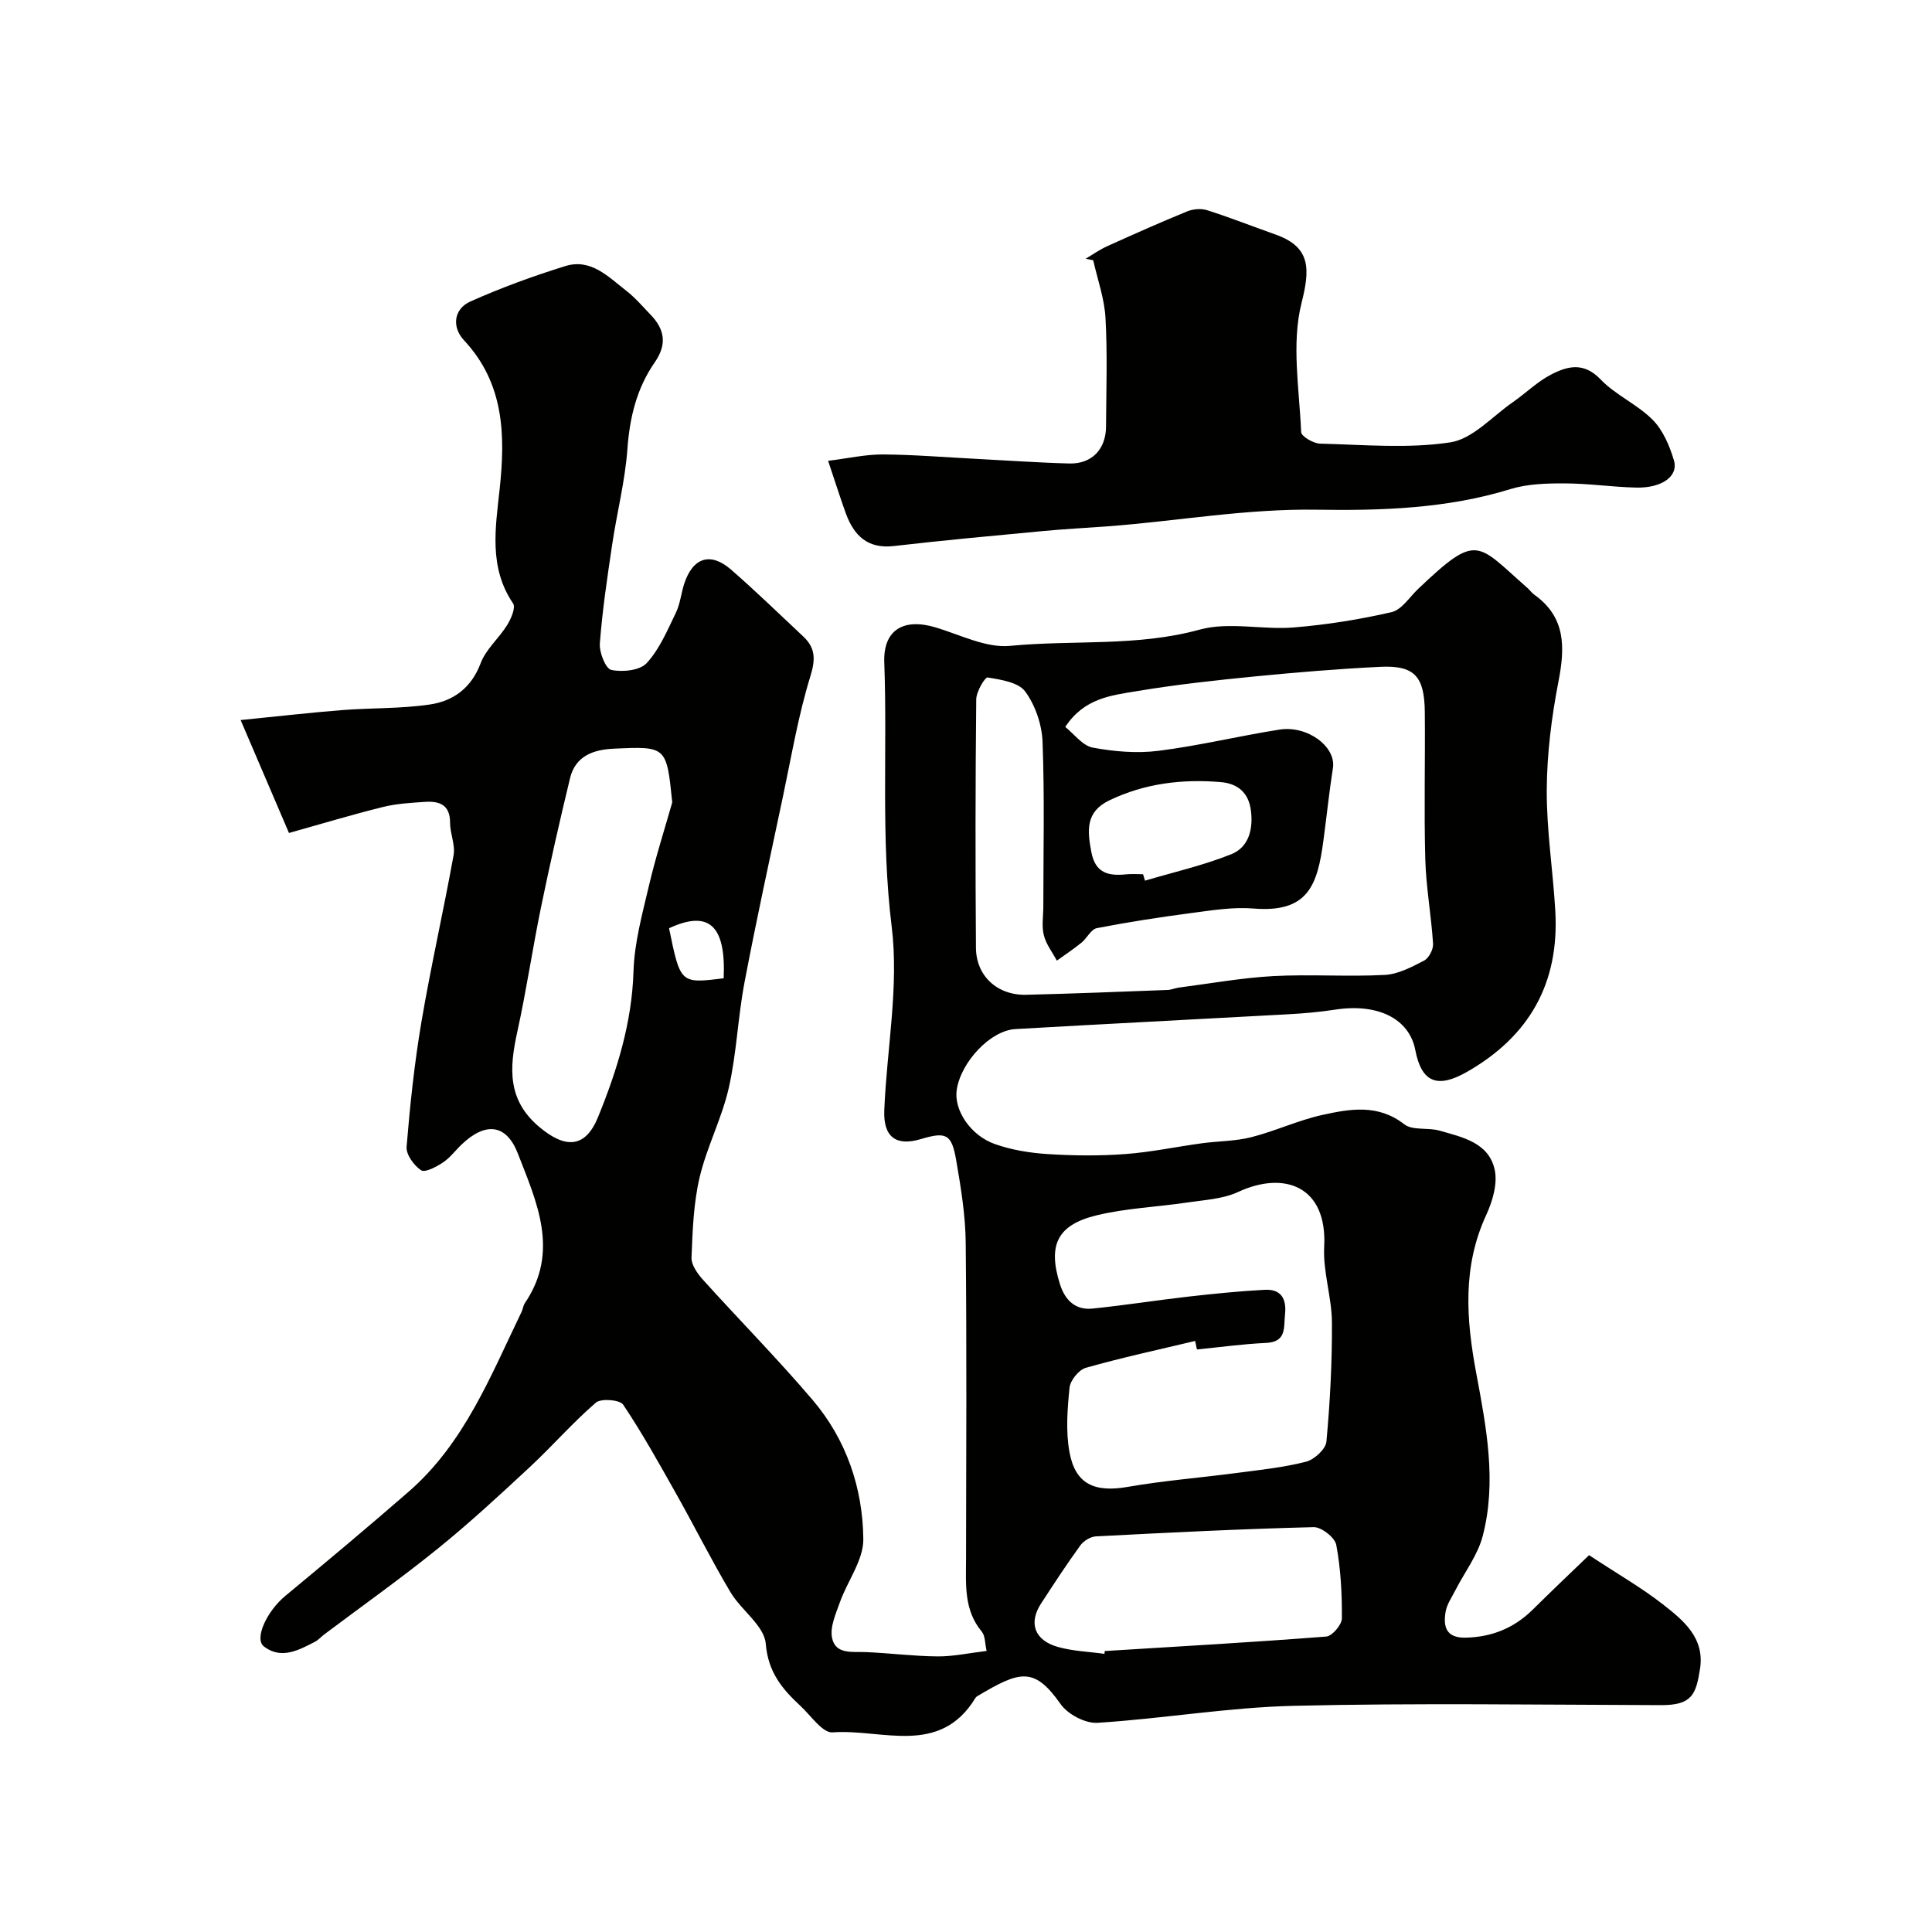
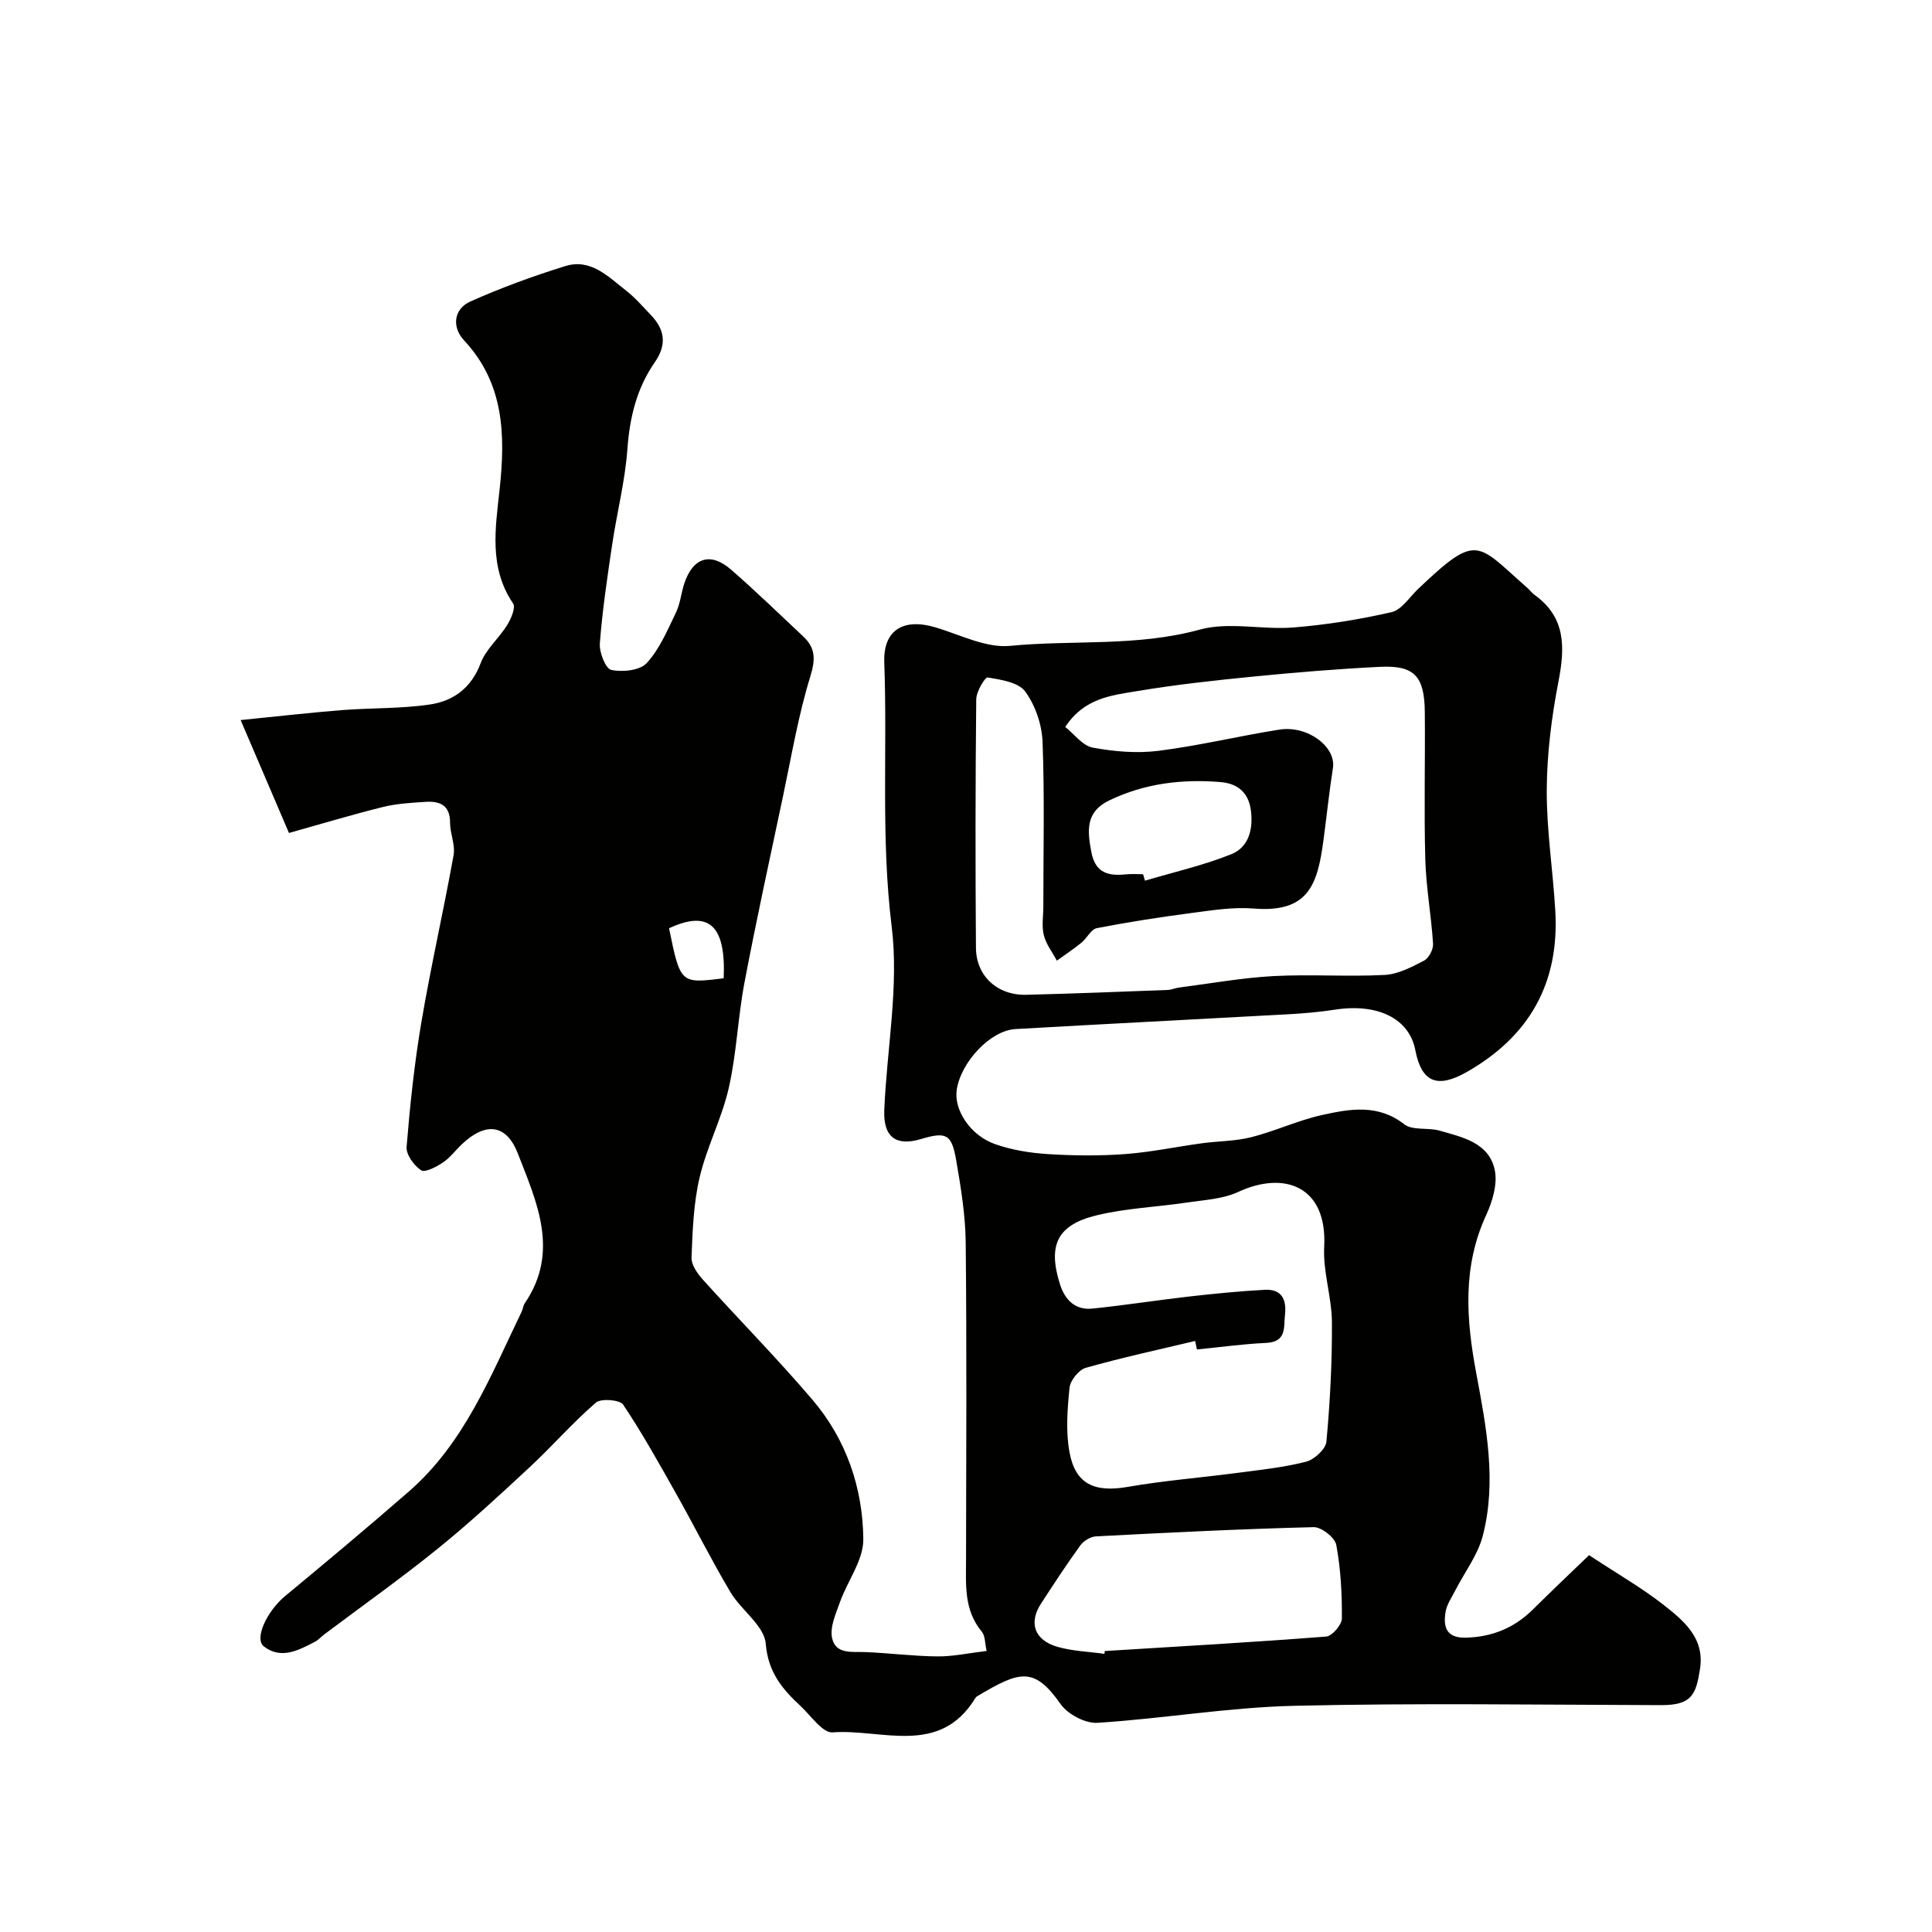
<svg xmlns="http://www.w3.org/2000/svg" enable-background="new 0 0 400 400" viewBox="0 0 400 400">
  <g fill="#010100">
-     <path d="m329 321.98c5.95 3.92 10.86 6.73 15.27 10.17 4.25 3.32 8.71 6.94 7.7 13.38-.83 5.3-1.67 7.52-8.08 7.5-25.33-.07-50.68-.46-75.99.14-13.58.32-27.1 2.66-40.68 3.52-2.51.16-6.14-1.76-7.62-3.86-5.5-7.83-8.45-6.92-17.28-1.64-.14.08-.28.21-.36.34-7.41 12.2-19.42 6.37-29.58 7.14-2.07.16-4.49-3.47-6.65-5.47-3.77-3.5-6.7-6.96-7.19-12.89-.31-3.73-5.09-6.93-7.32-10.69-3.97-6.68-7.45-13.65-11.27-20.43-3.5-6.21-6.97-12.46-10.93-18.37-.69-1.02-4.58-1.34-5.65-.42-4.83 4.17-9.05 9.04-13.73 13.39-6.21 5.77-12.45 11.55-19.04 16.87-7.62 6.16-15.63 11.84-23.47 17.73-.66.5-1.22 1.16-1.94 1.53-3.38 1.76-6.99 3.7-10.54.97-2.1-1.62.66-7.36 4.38-10.44 8.61-7.13 17.18-14.3 25.61-21.64 11.51-10.03 16.94-23.95 23.35-37.21.28-.58.33-1.3.69-1.82 7.24-10.68 2.42-20.95-1.47-30.97-2.39-6.15-6.71-6.52-11.57-1.92-1.33 1.26-2.45 2.81-3.95 3.8-1.35.9-3.69 2.14-4.51 1.6-1.48-.98-3.13-3.26-3-4.86.71-8.64 1.62-17.29 3.07-25.84 1.96-11.56 4.58-23 6.66-34.54.38-2.14-.74-4.5-.73-6.76 0-3.7-2.24-4.46-5.16-4.27-2.93.19-5.91.36-8.74 1.06-6.27 1.55-12.46 3.42-19.45 5.38-3.29-7.68-6.4-14.93-10.01-23.38 7.84-.78 14.4-1.54 20.98-2.06 6.08-.48 12.24-.27 18.25-1.17 4.82-.72 8.54-3.42 10.46-8.53 1.09-2.91 3.81-5.18 5.5-7.92.8-1.3 1.8-3.61 1.22-4.46-5.06-7.45-3.65-15.62-2.79-23.61 1.21-11.23.97-21.93-7.36-30.86-2.57-2.75-2.17-6.5 1.33-8.06 6.37-2.84 12.96-5.25 19.63-7.32 5.31-1.65 8.94 2.25 12.66 5.14 1.83 1.42 3.36 3.23 4.98 4.91 2.96 3.05 3.46 6.17.87 9.89-3.71 5.34-5.18 11.37-5.65 17.92-.48 6.65-2.18 13.2-3.16 19.82-1.01 6.79-2.03 13.6-2.55 20.44-.14 1.86 1.2 5.24 2.37 5.49 2.32.49 5.92.12 7.33-1.41 2.66-2.89 4.28-6.79 6.04-10.42.91-1.87 1.09-4.08 1.75-6.08 1.79-5.37 5.43-6.55 9.66-2.87 5.12 4.45 9.98 9.19 14.94 13.83 2.54 2.38 2.6 4.7 1.5 8.26-2.49 8.05-3.89 16.44-5.64 24.71-2.73 12.9-5.55 25.78-8.01 38.74-1.37 7.21-1.62 14.66-3.25 21.8-1.43 6.3-4.55 12.21-6.03 18.5-1.27 5.38-1.46 11.05-1.68 16.61-.06 1.49 1.21 3.29 2.33 4.54 7.53 8.35 15.44 16.36 22.73 24.92 6.99 8.2 10.41 18.24 10.51 28.84.04 4.33-3.27 8.64-4.84 13.04-.85 2.39-2.1 5.13-1.63 7.4.71 3.49 4.22 2.82 7.03 2.94 4.94.21 9.87.85 14.8.89 3.22.03 6.46-.69 10.17-1.13-.37-1.61-.28-3.13-1-3.99-3.75-4.5-3.27-9.78-3.26-15.05.04-21.83.15-43.67-.07-65.5-.06-5.69-1-11.42-1.97-17.05-.94-5.46-2.08-5.95-7.33-4.38-5.11 1.52-7.78-.41-7.56-5.97.52-12.71 3.07-25.63 1.53-38.06-2.26-18.28-.86-36.44-1.53-54.63-.25-6.68 3.88-9.29 10.6-7.29 5.11 1.52 10.46 4.31 15.44 3.83 13.06-1.27 26.29.21 39.28-3.37 6.05-1.66 12.95.08 19.41-.44 6.81-.55 13.63-1.64 20.29-3.17 2.1-.48 3.73-3.12 5.52-4.82 12.35-11.74 12.05-9.46 22.63-.18.5.44.89 1.02 1.43 1.4 6.5 4.65 6.36 10.85 4.99 17.92-1.43 7.38-2.39 14.96-2.43 22.46-.05 8.36 1.29 16.73 1.77 25.1.85 14.87-5.32 25.9-18.3 33.31-6.08 3.46-9.39 2.24-10.69-4.54-1.25-6.5-7.77-9.72-16.62-8.35-3.24.5-6.52.78-9.8.96-18.8 1.04-37.6 1.98-56.39 3.06-5.16.3-11.26 6.81-12.13 12.57-.62 4.11 2.76 9.42 7.91 11.24 3.47 1.22 7.26 1.84 10.95 2.07 5.31.34 10.68.39 15.99 0 5.34-.39 10.61-1.52 15.93-2.24 3.4-.46 6.92-.42 10.22-1.26 4.96-1.26 9.69-3.5 14.68-4.6 5.73-1.26 11.54-2.31 16.98 1.93 1.72 1.34 4.9.63 7.28 1.31 4.76 1.36 10.26 2.49 11.45 8.15.61 2.87-.46 6.49-1.76 9.31-4.96 10.73-4.16 21.6-2.07 32.76 2.08 11.14 4.28 22.45 1.34 33.72-1.04 3.98-3.77 7.52-5.69 11.28-.73 1.43-1.72 2.85-1.99 4.38-.53 3.11.09 5.49 4.2 5.38 5.36-.14 9.88-1.96 13.7-5.67 4.05-4 8.2-7.96 11.8-11.41zm-108.45-171.47c1.84 1.45 3.57 3.87 5.67 4.27 4.44.83 9.16 1.23 13.62.67 8.39-1.05 16.66-3.07 25.03-4.39 5.89-.93 11.78 3.58 11.1 7.94-.78 4.99-1.3 10.02-1.97 15.02-1.23 9.21-3.14 15.01-14.48 14.08-4.16-.34-8.44.35-12.63.9-6.63.87-13.24 1.89-19.8 3.16-1.2.23-2.04 2.08-3.18 3.01-1.63 1.33-3.4 2.49-5.1 3.72-.94-1.75-2.24-3.41-2.7-5.28-.47-1.88-.1-3.97-.1-5.97 0-11.36.27-22.73-.16-34.07-.14-3.56-1.5-7.55-3.59-10.4-1.4-1.91-5.02-2.45-7.77-2.91-.56-.09-2.35 2.92-2.37 4.52-.18 17.15-.19 34.31-.06 51.46.04 5.85 4.46 9.86 10.39 9.72 9.76-.24 19.52-.63 29.28-1 .8-.03 1.59-.4 2.4-.5 6.49-.84 12.96-2.01 19.47-2.37 7.67-.41 15.4.16 23.07-.24 2.78-.14 5.6-1.63 8.16-2.96 1-.52 1.95-2.34 1.87-3.5-.37-5.85-1.45-11.66-1.61-17.51-.28-10.15 0-20.32-.1-30.47-.07-7.43-2.18-9.69-9.23-9.35-8.71.42-17.4 1.15-26.08 2-8.14.8-16.29 1.69-24.35 3.04-5.23.87-10.87 1.43-14.78 7.41zm27.26 128.88c-.12-.59-.25-1.17-.37-1.76-7.56 1.81-15.16 3.44-22.63 5.56-1.45.41-3.21 2.59-3.37 4.1-.45 4.43-.81 9.06-.01 13.39 1.22 6.64 5.23 8.36 12.08 7.16 7.41-1.29 14.93-1.88 22.39-2.86 4.85-.64 9.76-1.14 14.48-2.34 1.71-.43 4.09-2.6 4.24-4.16.76-8.22 1.19-16.49 1.14-24.75-.04-5.21-1.88-10.45-1.6-15.61.66-12.45-8.15-15.81-17.81-11.34-3.15 1.46-6.92 1.65-10.44 2.17-6.3.95-12.76 1.18-18.91 2.68-8.16 1.99-10.09 6.21-7.54 14.27 1.02 3.23 3.15 5.39 6.7 5.03 6.67-.68 13.3-1.73 19.96-2.49 5.22-.59 10.46-1.12 15.71-1.4 3.36-.18 4.57 1.8 4.22 5.08-.3 2.74.38 5.74-3.98 5.92-4.78.22-9.52.89-14.26 1.35zm-108.63-113.27c-1.18-11.62-1.18-11.62-12.17-11.11-4.24.2-7.89 1.55-8.99 6.11-2.14 8.84-4.15 17.71-5.99 26.62-1.77 8.6-3.04 17.31-4.93 25.89-1.63 7.41-2.14 14.08 4.56 19.7 5.38 4.52 9.52 4.42 12.15-2.03 3.93-9.65 7.02-19.52 7.35-30.2.18-5.95 1.83-11.89 3.2-17.74 1.36-5.81 3.19-11.5 4.82-17.24zm89.49 176.29c.02-.19.03-.39.05-.58 15.3-.95 30.6-1.81 45.87-3 1.22-.1 3.22-2.44 3.23-3.75.04-5.09-.23-10.25-1.16-15.23-.28-1.52-3.08-3.71-4.68-3.67-15.04.37-30.06 1.13-45.09 1.91-1.12.06-2.54.94-3.22 1.87-2.84 3.92-5.5 7.99-8.14 12.05-2.61 4.01-1.36 7.59 3.46 8.96 3.12.89 6.45.99 9.68 1.44zm7.99-161.41c.13.44.26.89.4 1.33 5.97-1.77 12.1-3.16 17.86-5.47 3.68-1.47 4.58-5.31 4.05-9.17-.49-3.59-2.73-5.48-6.27-5.77-7.99-.66-15.7.27-23.03 3.79-4.95 2.38-4.56 6.25-3.72 10.69.83 4.41 3.57 5 7.24 4.62 1.13-.12 2.31-.02 3.47-.02zm-86.83 21.54c.48-11-3.08-14.17-11.31-10.36 2.35 11.48 2.35 11.48 11.31 10.36z" />
-     <path d="m171.45 95.41c4.18-.52 7.76-1.34 11.34-1.32 6.43.04 12.86.58 19.3.91 6.43.33 12.86.79 19.3.96 4.66.12 7.58-2.95 7.6-7.65.04-7.5.31-15.01-.11-22.49-.22-4.01-1.65-7.95-2.54-11.93-.52-.11-1.04-.22-1.56-.32 1.46-.87 2.86-1.87 4.4-2.57 5.49-2.48 10.99-4.94 16.57-7.22 1.24-.51 2.92-.66 4.17-.26 4.79 1.53 9.48 3.37 14.22 5.06 7.34 2.61 7.07 7.22 5.33 14.15-2.12 8.4-.46 17.79-.08 26.73.04.89 2.54 2.36 3.93 2.39 8.99.22 18.14 1.07 26.93-.26 4.63-.7 8.69-5.36 12.95-8.31 2.68-1.86 5.07-4.25 7.93-5.73 3.38-1.75 6.76-2.65 10.23.98 3.11 3.26 7.61 5.17 10.79 8.37 2.15 2.16 3.53 5.41 4.42 8.42.97 3.29-2.5 5.76-7.86 5.63-4.93-.12-9.86-.86-14.79-.87-3.75-.01-7.69.1-11.23 1.19-13.07 4.04-26.75 4.47-39.98 4.26-14.75-.24-29 2.37-43.48 3.45-4.43.33-8.88.55-13.3.97-10.29.97-20.59 1.91-30.85 3.1-5.44.63-8.26-2.15-9.95-6.73-1.11-3.05-2.07-6.14-3.68-10.91z" />
+     <path d="m329 321.98c5.95 3.92 10.86 6.73 15.27 10.17 4.25 3.32 8.71 6.94 7.7 13.38-.83 5.3-1.67 7.52-8.08 7.5-25.33-.07-50.68-.46-75.99.14-13.58.32-27.1 2.66-40.68 3.52-2.51.16-6.14-1.76-7.62-3.86-5.5-7.83-8.45-6.92-17.28-1.64-.14.08-.28.21-.36.34-7.41 12.2-19.42 6.37-29.58 7.14-2.07.16-4.49-3.47-6.65-5.47-3.77-3.5-6.7-6.96-7.19-12.89-.31-3.73-5.09-6.93-7.32-10.69-3.97-6.68-7.45-13.65-11.27-20.43-3.5-6.21-6.97-12.46-10.93-18.37-.69-1.02-4.58-1.34-5.65-.42-4.83 4.17-9.05 9.04-13.73 13.39-6.21 5.77-12.45 11.55-19.04 16.87-7.62 6.16-15.63 11.84-23.47 17.73-.66.5-1.22 1.16-1.94 1.53-3.38 1.76-6.99 3.7-10.54.97-2.1-1.62.66-7.36 4.38-10.44 8.61-7.13 17.18-14.3 25.61-21.64 11.51-10.03 16.94-23.95 23.35-37.21.28-.58.33-1.3.69-1.82 7.24-10.68 2.42-20.95-1.47-30.97-2.39-6.15-6.71-6.52-11.57-1.92-1.33 1.26-2.45 2.81-3.95 3.8-1.35.9-3.69 2.14-4.51 1.6-1.48-.98-3.13-3.26-3-4.86.71-8.64 1.62-17.29 3.07-25.84 1.96-11.56 4.58-23 6.66-34.54.38-2.14-.74-4.5-.73-6.76 0-3.7-2.24-4.46-5.16-4.27-2.93.19-5.91.36-8.74 1.06-6.27 1.55-12.46 3.42-19.45 5.38-3.29-7.68-6.4-14.93-10.01-23.38 7.84-.78 14.4-1.54 20.98-2.06 6.08-.48 12.24-.27 18.25-1.17 4.82-.72 8.54-3.42 10.46-8.53 1.09-2.91 3.81-5.18 5.5-7.92.8-1.3 1.8-3.61 1.22-4.46-5.06-7.45-3.65-15.62-2.79-23.61 1.21-11.23.97-21.93-7.36-30.86-2.57-2.75-2.17-6.5 1.33-8.06 6.37-2.84 12.96-5.25 19.63-7.32 5.31-1.65 8.94 2.25 12.66 5.14 1.83 1.42 3.36 3.23 4.98 4.91 2.96 3.05 3.46 6.17.87 9.89-3.71 5.34-5.18 11.37-5.65 17.92-.48 6.65-2.18 13.2-3.16 19.82-1.01 6.79-2.03 13.6-2.55 20.44-.14 1.86 1.2 5.24 2.37 5.49 2.32.49 5.92.12 7.33-1.41 2.66-2.89 4.28-6.79 6.04-10.42.91-1.87 1.09-4.08 1.75-6.08 1.79-5.37 5.43-6.55 9.66-2.87 5.12 4.45 9.98 9.19 14.94 13.83 2.54 2.38 2.6 4.7 1.5 8.26-2.49 8.05-3.89 16.44-5.64 24.71-2.73 12.9-5.55 25.78-8.01 38.74-1.37 7.21-1.62 14.66-3.25 21.8-1.43 6.3-4.55 12.21-6.03 18.5-1.27 5.38-1.46 11.05-1.68 16.61-.06 1.49 1.21 3.29 2.33 4.54 7.53 8.35 15.44 16.36 22.73 24.92 6.99 8.2 10.41 18.24 10.51 28.84.04 4.33-3.27 8.64-4.84 13.04-.85 2.39-2.1 5.13-1.63 7.4.71 3.49 4.22 2.82 7.03 2.94 4.94.21 9.87.85 14.8.89 3.22.03 6.46-.69 10.17-1.13-.37-1.61-.28-3.13-1-3.99-3.75-4.5-3.27-9.78-3.26-15.05.04-21.83.15-43.67-.07-65.5-.06-5.69-1-11.42-1.97-17.05-.94-5.46-2.08-5.95-7.33-4.38-5.11 1.52-7.78-.41-7.56-5.97.52-12.71 3.07-25.63 1.53-38.06-2.26-18.28-.86-36.44-1.53-54.63-.25-6.68 3.88-9.29 10.6-7.29 5.11 1.52 10.46 4.31 15.44 3.83 13.06-1.27 26.29.21 39.28-3.37 6.05-1.66 12.95.08 19.41-.44 6.81-.55 13.63-1.64 20.29-3.17 2.1-.48 3.73-3.12 5.52-4.82 12.35-11.74 12.05-9.46 22.63-.18.5.44.89 1.02 1.43 1.4 6.5 4.65 6.36 10.85 4.99 17.92-1.43 7.38-2.39 14.96-2.43 22.46-.05 8.36 1.29 16.73 1.77 25.1.85 14.87-5.32 25.9-18.3 33.31-6.08 3.46-9.39 2.24-10.69-4.54-1.25-6.5-7.77-9.72-16.62-8.35-3.24.5-6.52.78-9.8.96-18.8 1.04-37.6 1.98-56.39 3.06-5.16.3-11.26 6.81-12.13 12.57-.62 4.11 2.76 9.42 7.91 11.24 3.47 1.22 7.26 1.84 10.95 2.07 5.31.34 10.68.39 15.99 0 5.34-.39 10.61-1.52 15.93-2.24 3.4-.46 6.92-.42 10.22-1.26 4.96-1.26 9.69-3.5 14.68-4.6 5.73-1.26 11.54-2.31 16.98 1.93 1.72 1.34 4.9.63 7.28 1.31 4.76 1.36 10.26 2.49 11.45 8.15.61 2.87-.46 6.49-1.76 9.31-4.96 10.73-4.16 21.6-2.07 32.76 2.08 11.14 4.28 22.45 1.34 33.72-1.04 3.98-3.77 7.52-5.69 11.28-.73 1.43-1.72 2.85-1.99 4.38-.53 3.11.09 5.49 4.2 5.38 5.36-.14 9.88-1.96 13.7-5.67 4.05-4 8.2-7.96 11.8-11.41zm-108.45-171.47c1.84 1.45 3.57 3.87 5.67 4.27 4.44.83 9.16 1.23 13.62.67 8.39-1.05 16.66-3.07 25.03-4.39 5.89-.93 11.78 3.58 11.1 7.94-.78 4.99-1.3 10.02-1.97 15.02-1.23 9.21-3.14 15.01-14.48 14.08-4.16-.34-8.44.35-12.63.9-6.63.87-13.24 1.89-19.8 3.16-1.2.23-2.04 2.08-3.18 3.01-1.63 1.33-3.4 2.49-5.1 3.72-.94-1.75-2.24-3.41-2.7-5.28-.47-1.88-.1-3.97-.1-5.97 0-11.36.27-22.73-.16-34.07-.14-3.56-1.5-7.55-3.59-10.4-1.4-1.91-5.02-2.45-7.77-2.91-.56-.09-2.35 2.92-2.37 4.52-.18 17.15-.19 34.31-.06 51.46.04 5.85 4.46 9.86 10.39 9.72 9.76-.24 19.52-.63 29.28-1 .8-.03 1.59-.4 2.4-.5 6.49-.84 12.96-2.01 19.47-2.37 7.67-.41 15.4.16 23.07-.24 2.78-.14 5.6-1.63 8.16-2.96 1-.52 1.95-2.34 1.87-3.5-.37-5.85-1.45-11.66-1.61-17.51-.28-10.15 0-20.32-.1-30.47-.07-7.43-2.18-9.69-9.23-9.35-8.71.42-17.4 1.15-26.08 2-8.14.8-16.29 1.69-24.35 3.04-5.23.87-10.87 1.43-14.78 7.41zm27.26 128.88c-.12-.59-.25-1.17-.37-1.76-7.56 1.81-15.16 3.44-22.63 5.56-1.45.41-3.21 2.59-3.37 4.1-.45 4.43-.81 9.06-.01 13.39 1.22 6.64 5.23 8.36 12.08 7.16 7.41-1.29 14.93-1.88 22.39-2.86 4.85-.64 9.76-1.14 14.48-2.34 1.71-.43 4.09-2.6 4.24-4.16.76-8.22 1.19-16.49 1.14-24.75-.04-5.21-1.88-10.45-1.6-15.61.66-12.45-8.15-15.81-17.81-11.34-3.15 1.46-6.92 1.65-10.44 2.17-6.3.95-12.76 1.18-18.91 2.68-8.16 1.99-10.09 6.21-7.54 14.27 1.02 3.23 3.15 5.39 6.7 5.03 6.67-.68 13.3-1.73 19.96-2.49 5.22-.59 10.46-1.12 15.71-1.4 3.36-.18 4.57 1.8 4.22 5.08-.3 2.74.38 5.74-3.98 5.92-4.78.22-9.52.89-14.26 1.35zm-108.63-113.27zm89.49 176.29c.02-.19.03-.39.05-.58 15.3-.95 30.6-1.81 45.87-3 1.22-.1 3.22-2.44 3.23-3.75.04-5.09-.23-10.25-1.16-15.23-.28-1.52-3.08-3.71-4.68-3.67-15.04.37-30.06 1.13-45.09 1.91-1.12.06-2.54.94-3.22 1.87-2.84 3.92-5.5 7.99-8.14 12.05-2.61 4.01-1.36 7.59 3.46 8.96 3.12.89 6.45.99 9.68 1.44zm7.99-161.41c.13.44.26.89.4 1.33 5.97-1.77 12.1-3.16 17.86-5.47 3.68-1.47 4.58-5.31 4.05-9.17-.49-3.59-2.73-5.48-6.27-5.77-7.99-.66-15.7.27-23.03 3.79-4.95 2.38-4.56 6.25-3.72 10.69.83 4.41 3.57 5 7.24 4.62 1.13-.12 2.31-.02 3.47-.02zm-86.83 21.54c.48-11-3.08-14.17-11.31-10.36 2.35 11.48 2.35 11.48 11.31 10.36z" />
  </g>
</svg>